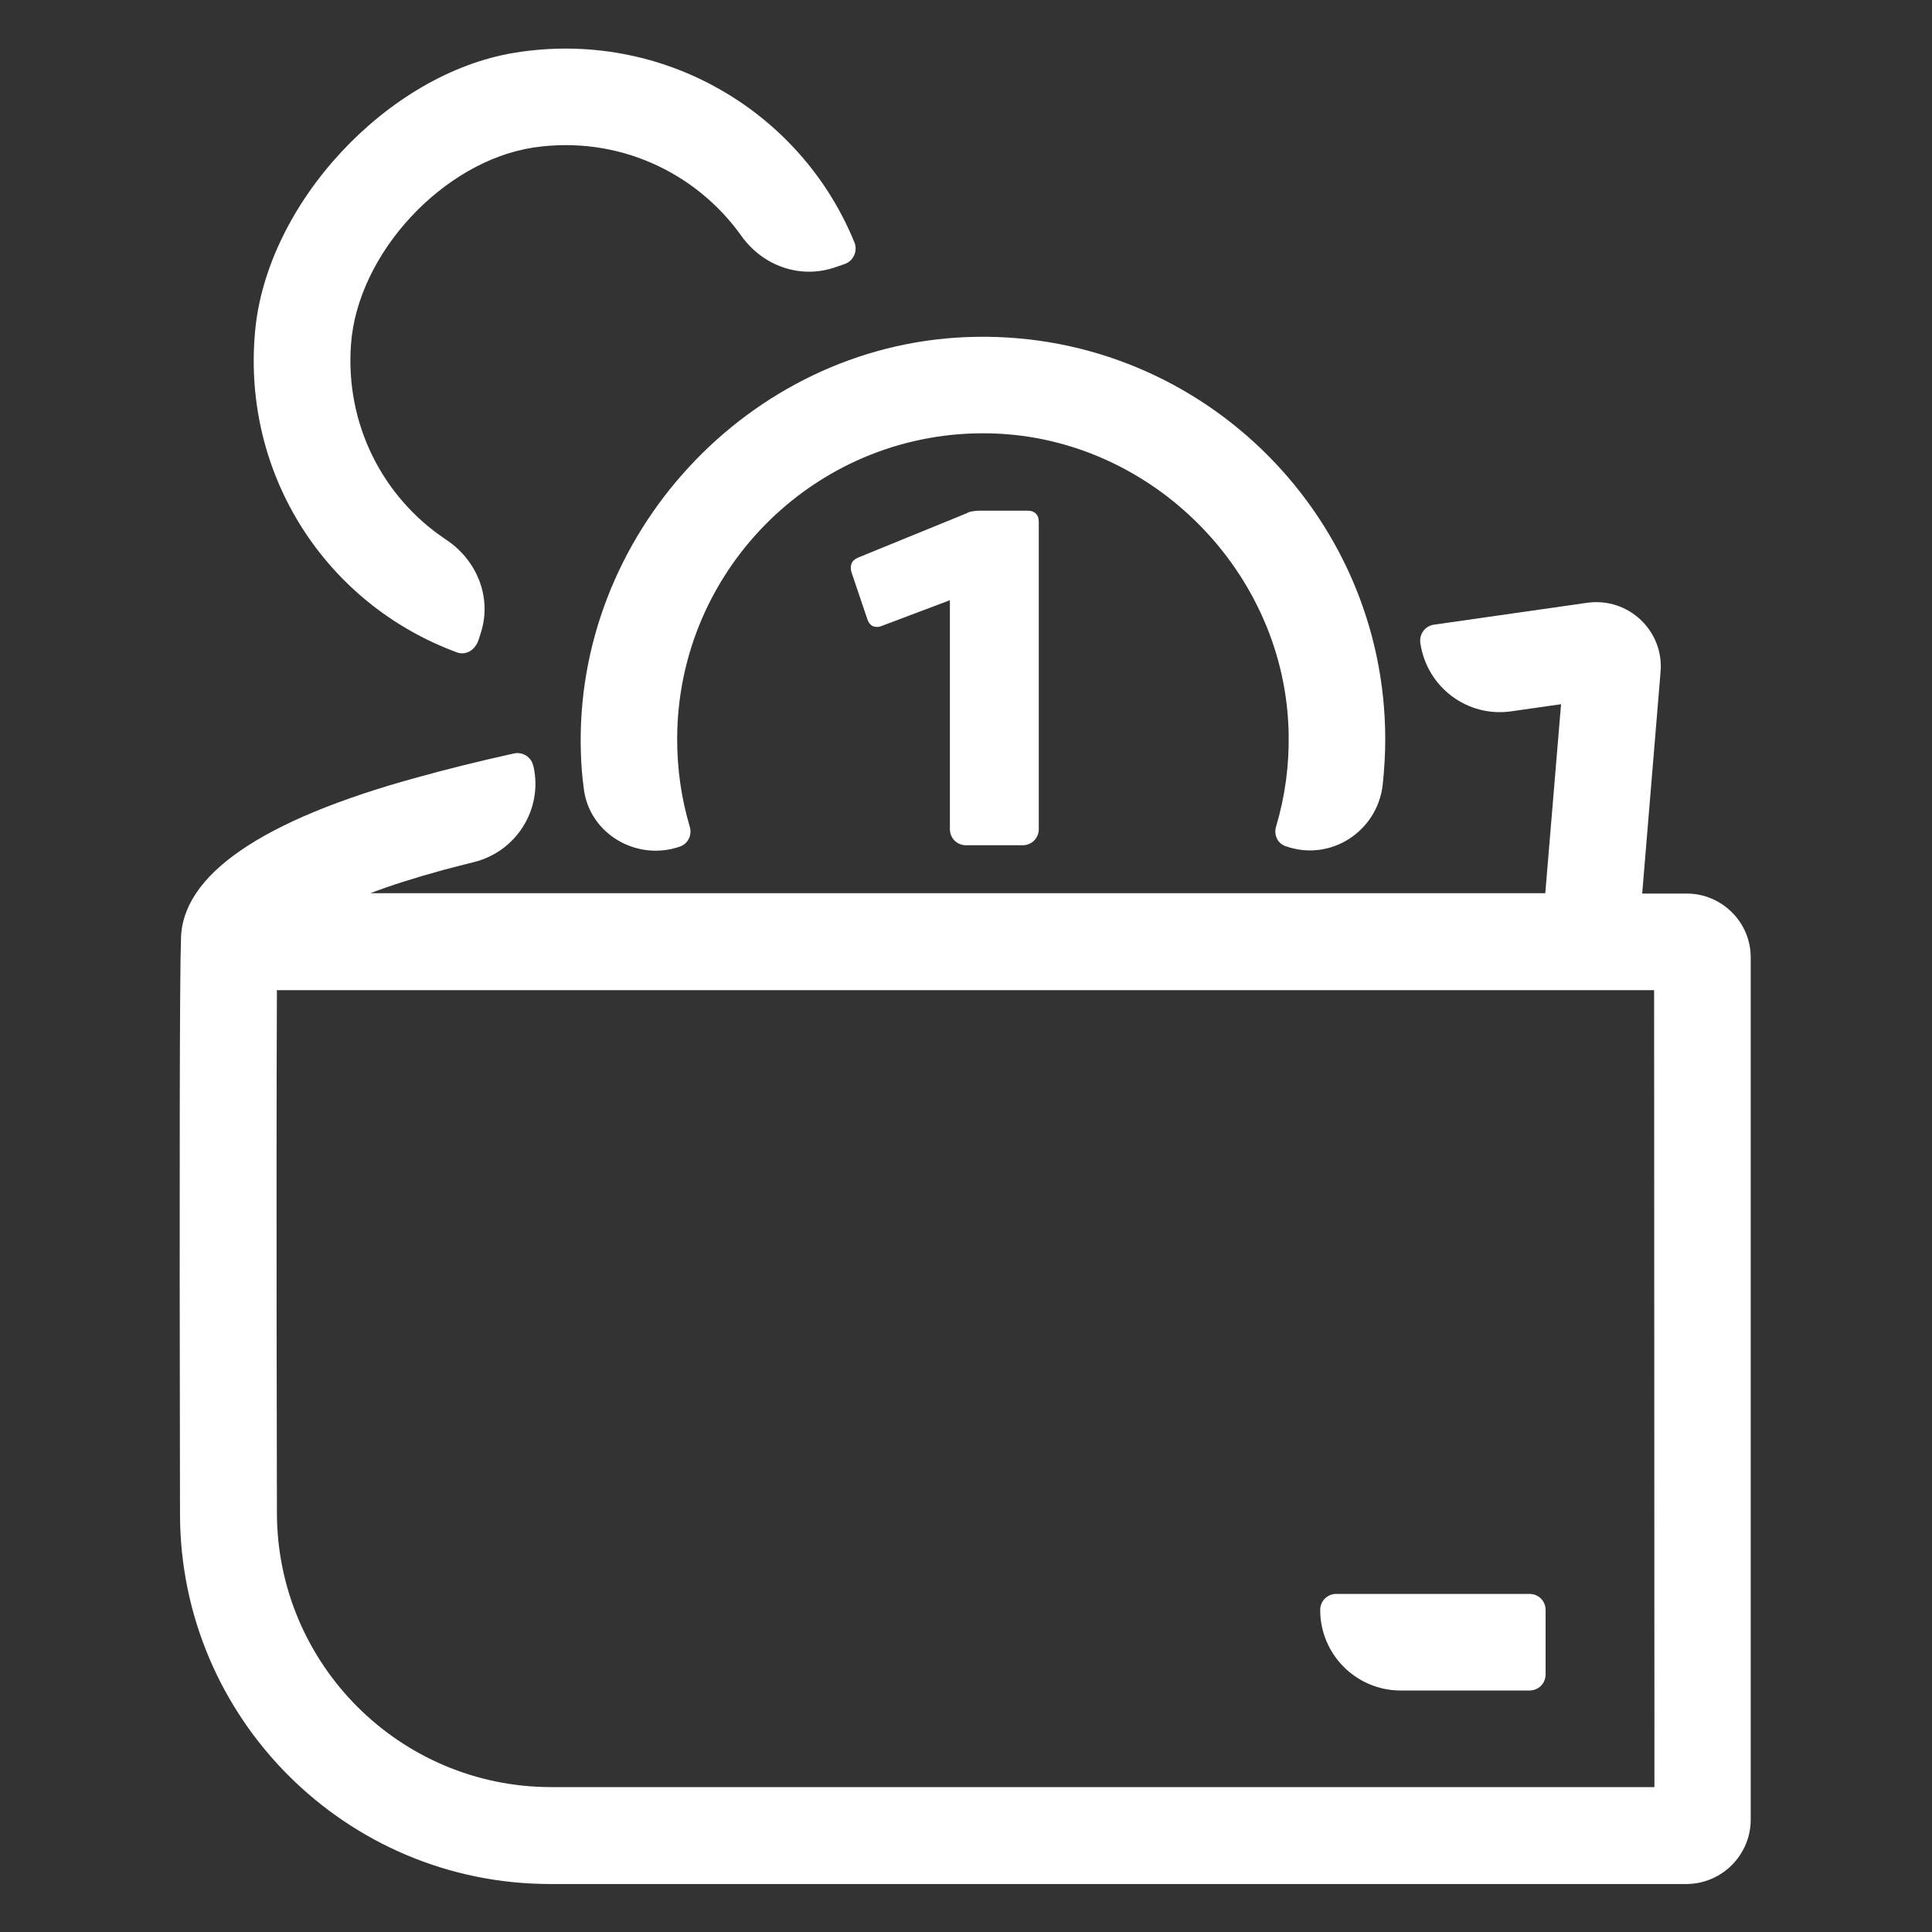
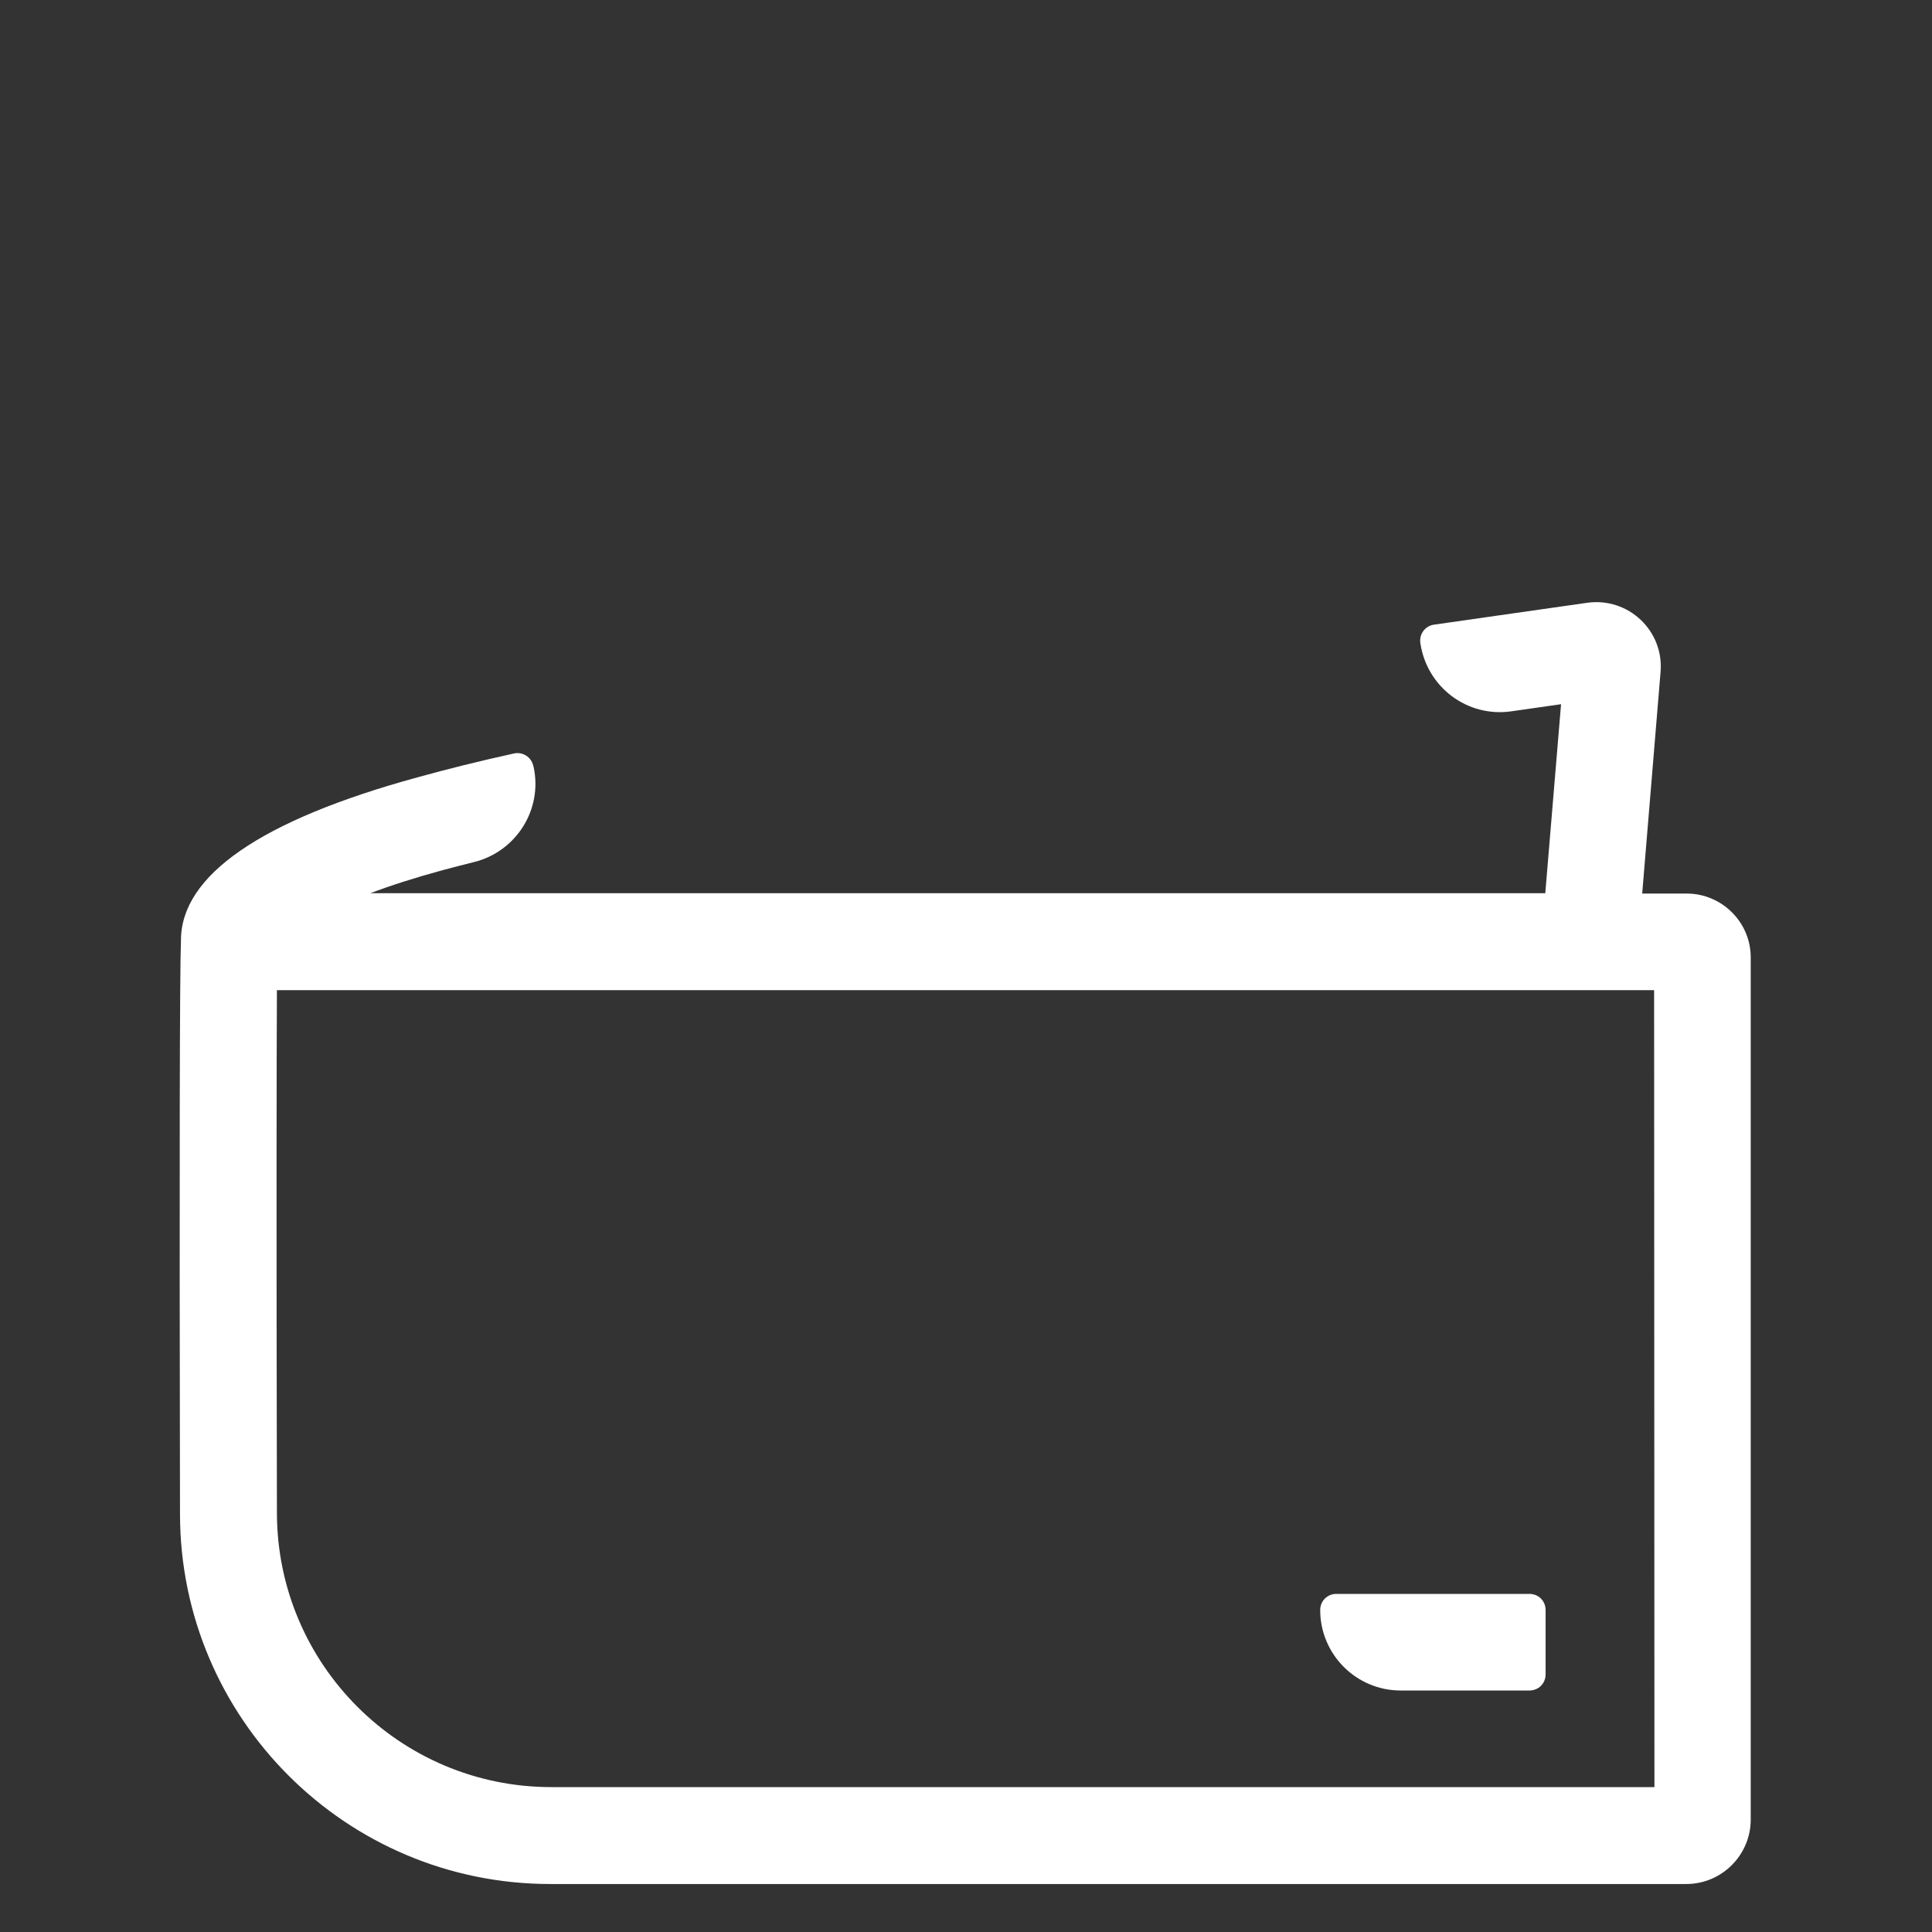
<svg xmlns="http://www.w3.org/2000/svg" xmlns:ns1="http://sodipodi.sourceforge.net/DTD/sodipodi-0.dtd" xmlns:ns2="http://www.inkscape.org/namespaces/inkscape" enable-background="new 0 0 60 60" viewBox="0 0 60 60" version="1.1" id="AT_Payment_White" ns1:docname="AT_Payment_White.svg" ns2:version="0.92.4 (5da689c313, 2019-01-14)">
  <rect x="0" y="0" width="60" height="60" fill="#333333" stroke="none" />
  <defs id="defs16" />
  <ns1:namedview pagecolor="#ffffff" bordercolor="#666666" borderopacity="1" objecttolerance="10" gridtolerance="10" guidetolerance="10" ns2:pageopacity="0" ns2:pageshadow="2" ns2:window-width="640" ns2:window-height="480" id="namedview14" showgrid="false" ns2:pagecheckerboard="true" ns2:zoom="3.9333333" ns2:cx="30" ns2:cy="30" ns2:current-layer="svg12" />
  <path d="m43.5 52.5h4c.28 0 .5-.22.5-.5v-2c0-.28-.22-.5-.5-.5h-6c-.28 0-.5.22-.5.5 0 1.38 1.12 2.5 2.5 2.5z" id="path2" style="fill:#ffffff;fill-opacity:1" />
  <path d="m52.38 27.75h-1.38l.57-6.88c.11-1.28-1-2.33-2.28-2.15l-4.76.68c-.27.04-.46.29-.42.57.2 1.37 1.46 2.32 2.83 2.12l1.54-.22-.49 5.87h-36.49c.63-.24 1.38-.48 2.26-.72.31-.08.64-.17.97-.25 1.31-.33 2.13-1.64 1.84-2.96l-.01-.03c-.06-.27-.33-.44-.6-.38-1.09.24-2.09.49-2.99.74-4.87 1.33-7.35 3.05-7.35 5.06-.04.99-.05 6.99-.03 17.83.01 6.34 5.16 11.48 11.5 11.48h35.28c1.1 0 2-.9 2-2v-26.76c.01-1.1-.89-2-1.99-2zm-1 27.75h-34.26c-4.7 0-8.51-3.81-8.52-8.51-.02-9.57-.01-14.15 0-16.24h42.77z" id="path4" style="fill:#ffffff;fill-opacity:1" />
-   <path d="m18.04 23.38c.01.37.04.74.09 1.11.17 1.41 1.65 2.27 2.99 1.8.25-.09.38-.36.3-.62-.26-.88-.39-1.78-.39-2.71 0-5.33 4.41-9.65 9.77-9.5 4.99.14 9.13 4.33 9.22 9.32.02.98-.11 1.95-.39 2.89-.08.26.05.53.3.61 1.38.49 2.84-.45 3.01-1.9.05-.47.08-.94.08-1.42 0-7.07-5.9-12.79-13.03-12.49-6.74.28-12.17 6.15-11.95 12.91z" id="path6" style="fill:#ffffff;fill-opacity:1" />
-   <path d="m30 26.25h1.76c.28 0 .5-.22.5-.5v-9.55c0-.11-.03-.19-.09-.25s-.14-.09-.25-.09h-1.52c-.07 0-.13.01-.2.02s-.13.03-.18.06l-3.38 1.38c-.09.04-.16.1-.19.17s-.04.16-.01.27l.5 1.48c.04.11.1.18.18.21s.17.03.26-.01l2.12-.8v7.11c0 .28.22.5.5.5z" id="path8" style="fill:#ffffff;fill-opacity:1" />
-   <path d="m14.19 20.26c.27.1.56-.06.67-.38l.08-.25c.34-1.1-.14-2.25-1.1-2.88-1.95-1.3-3.12-3.57-2.94-6.05.2-2.83 2.87-5.7 5.68-6.12 2.58-.38 5.02.75 6.44 2.74.66.93 1.82 1.36 2.92.98l.29-.1c.27-.09.41-.4.31-.66-1.67-4.11-6-6.65-10.57-5.9-3.95.65-7.7 4.69-8.05 8.67-.4 4.44 2.2 8.45 6.27 9.95z" id="path10" style="fill:#ffffff;fill-opacity:1" />
</svg>